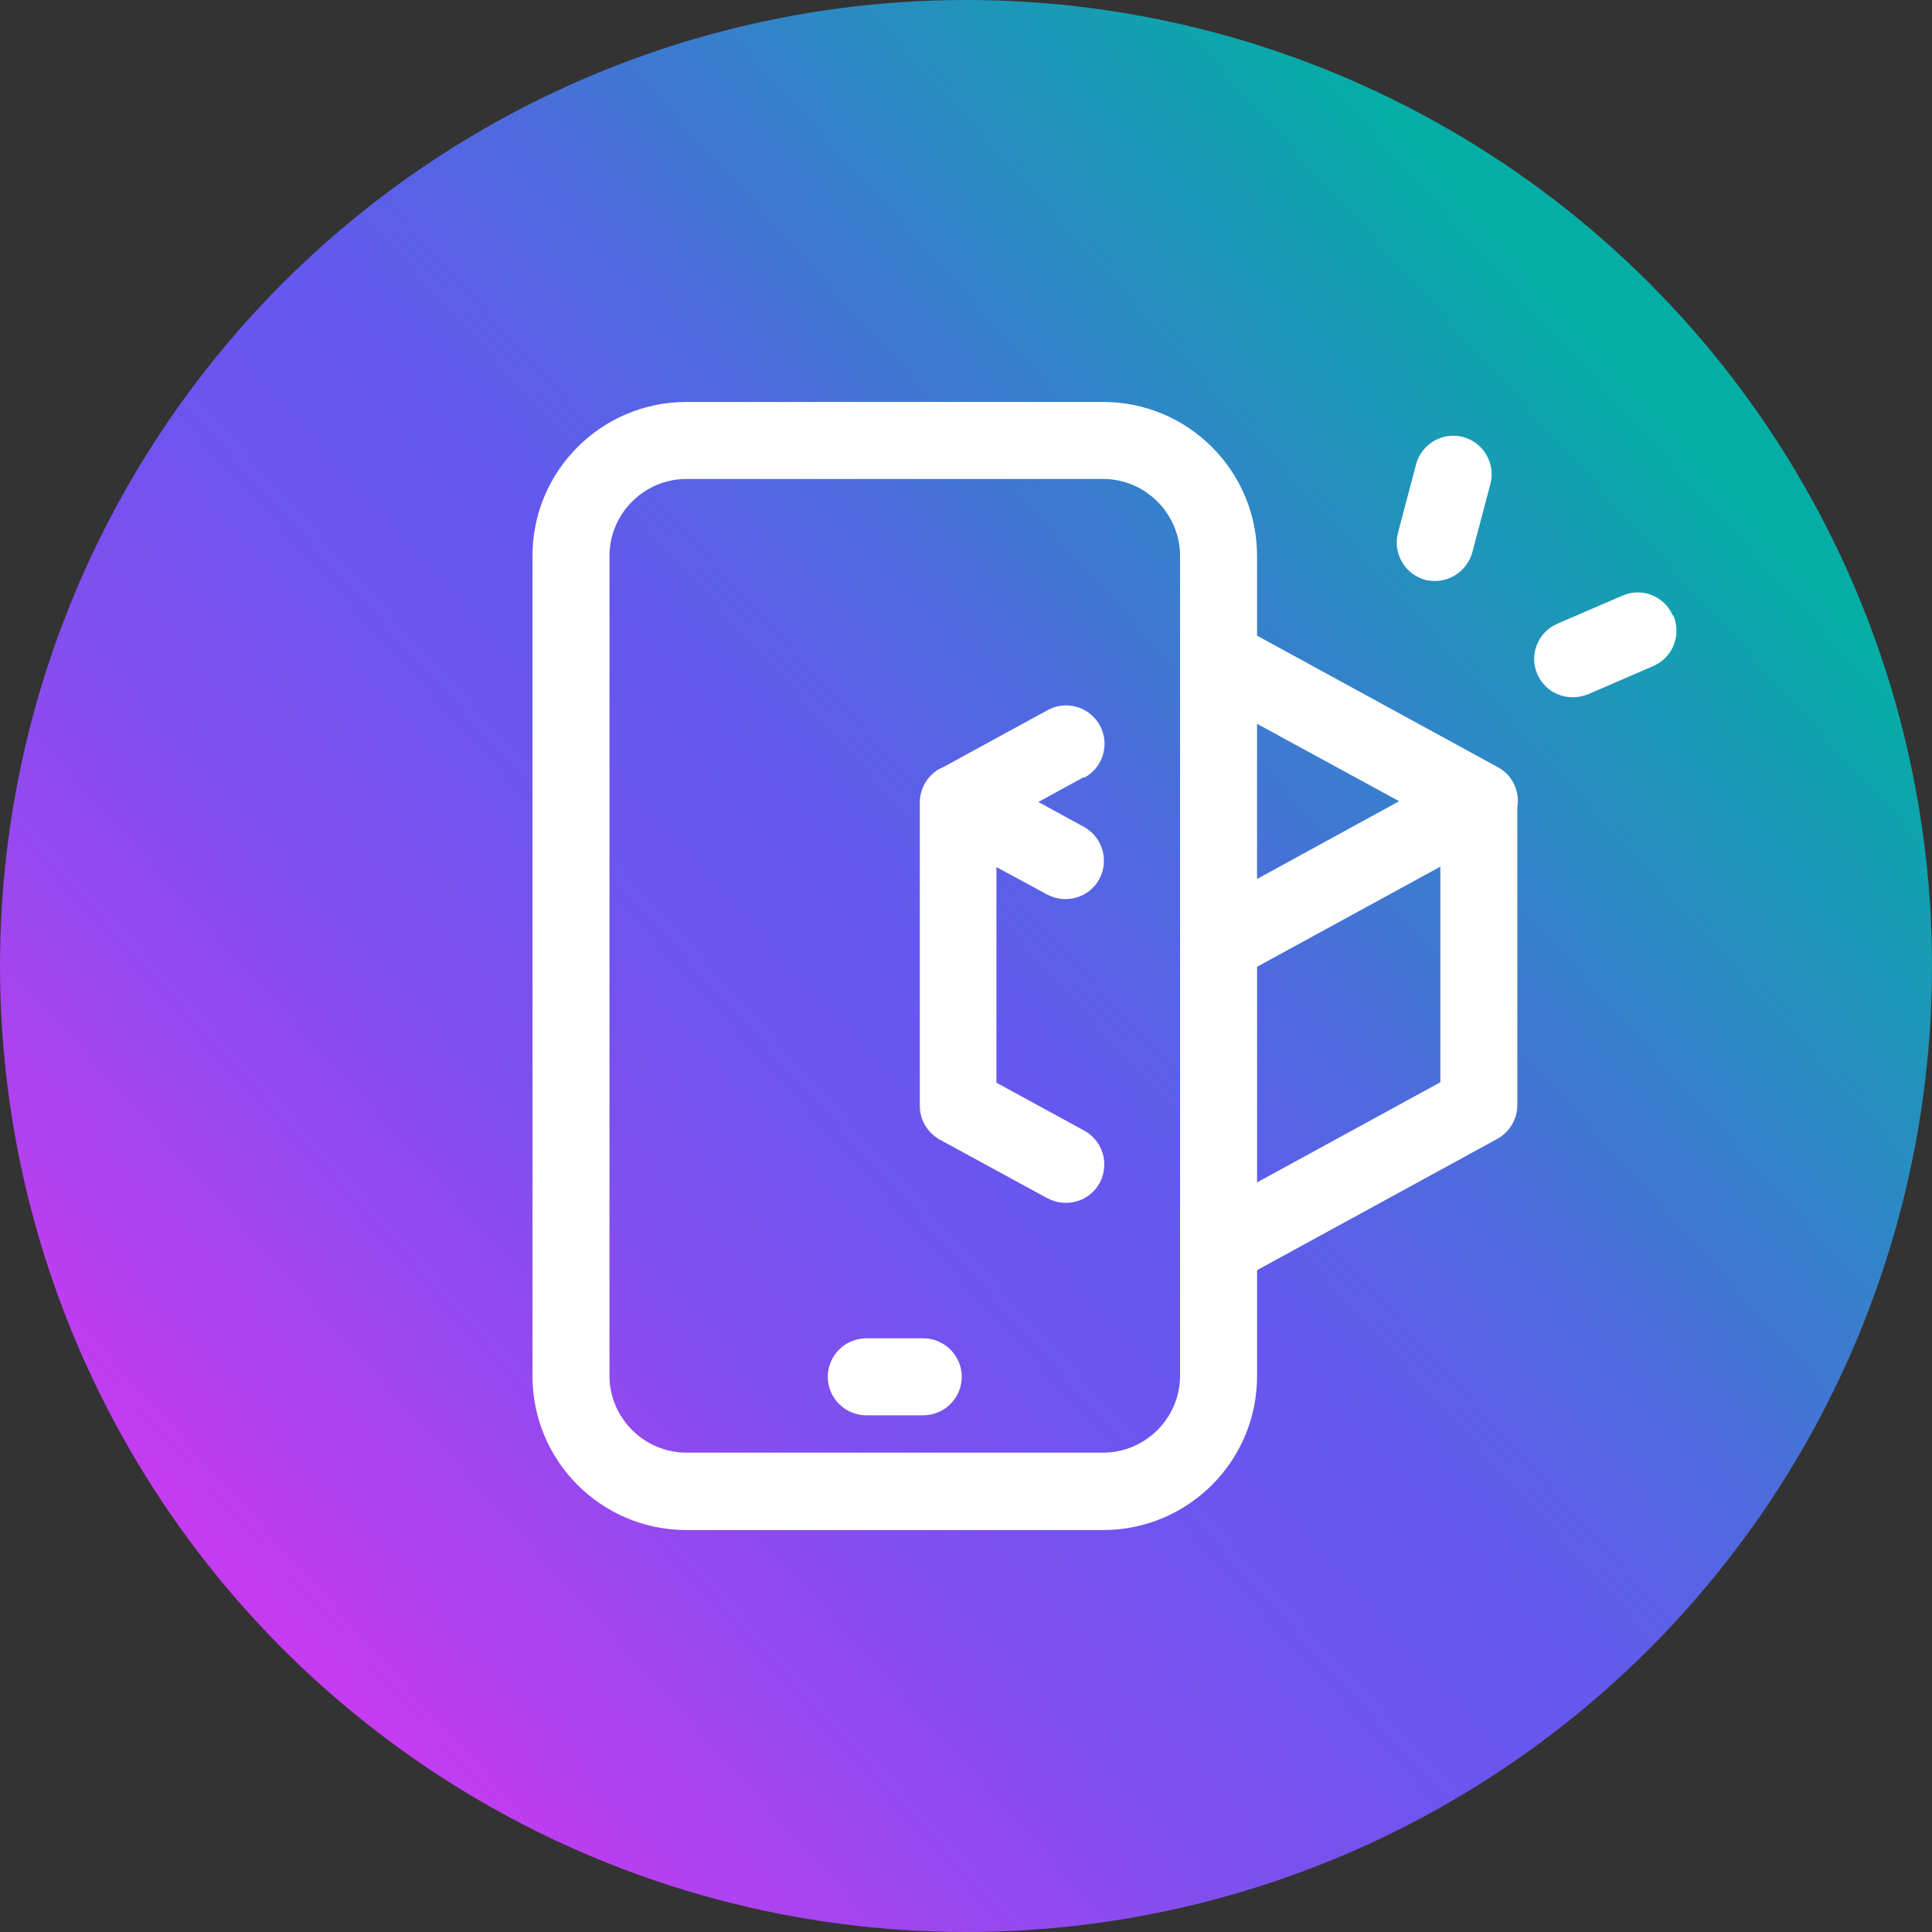
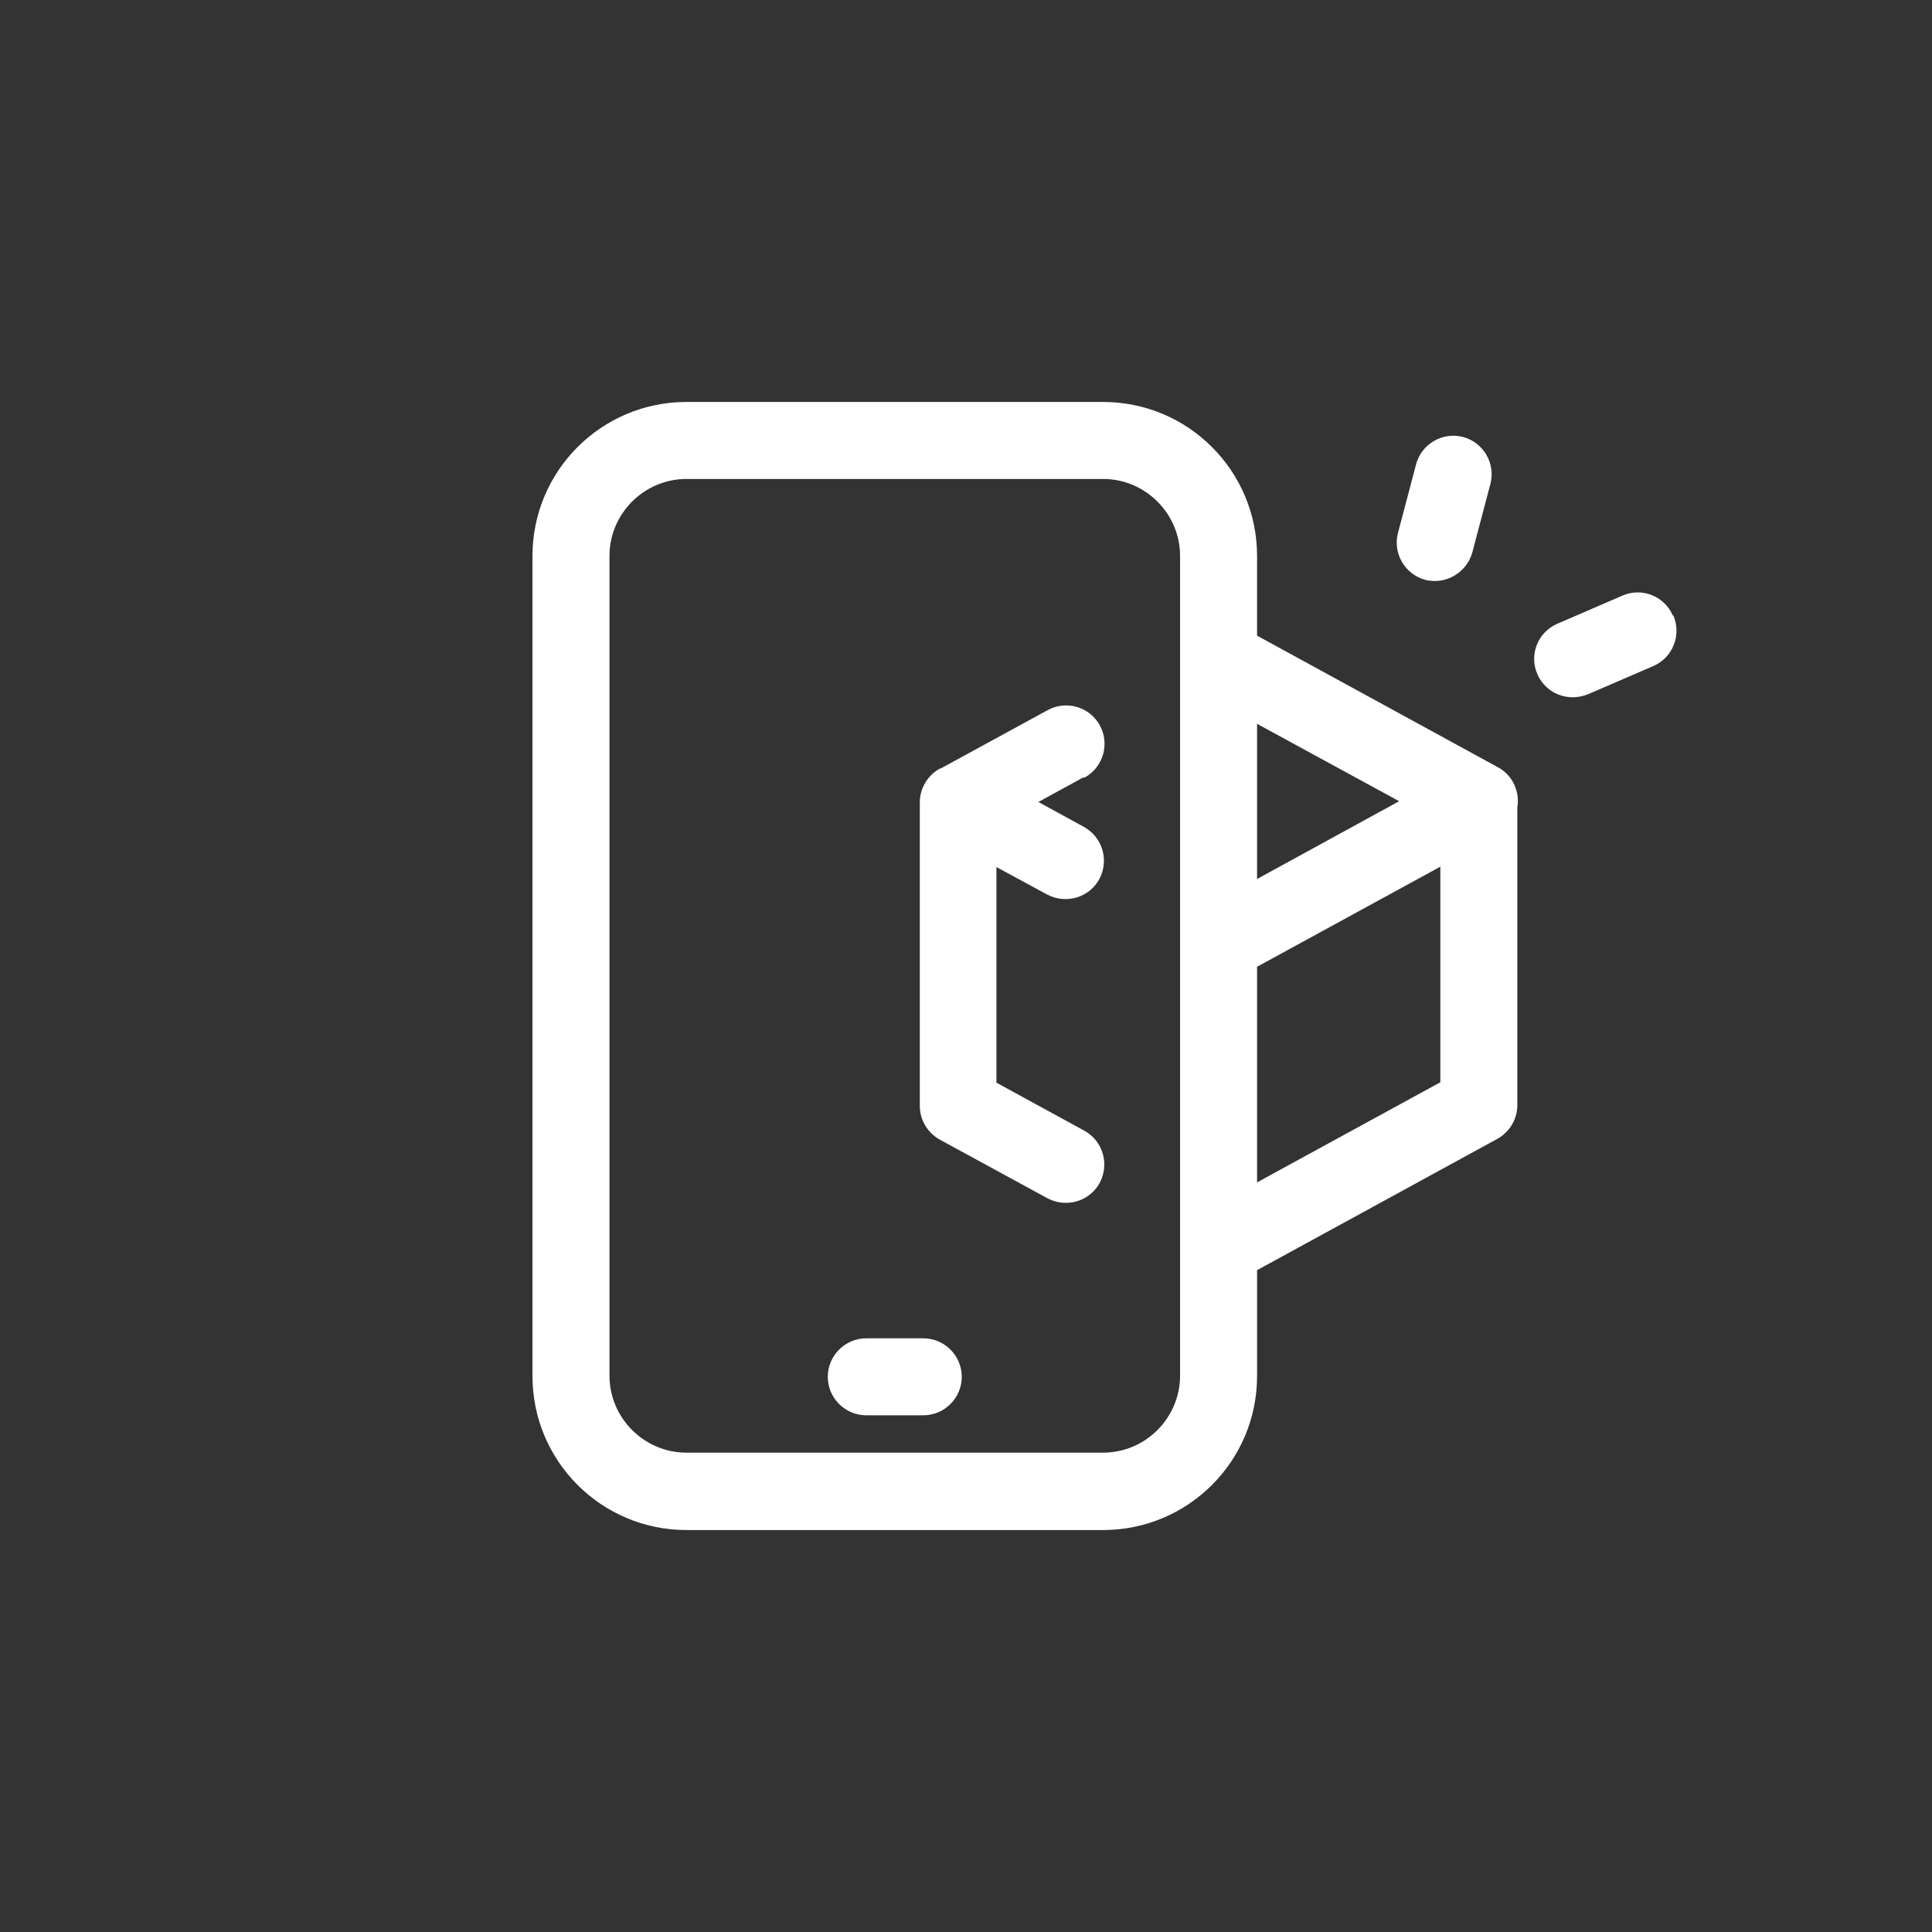
<svg xmlns="http://www.w3.org/2000/svg" id="Guides" width="50.18" height="50.18" viewBox="0 0 50.18 50.18">
  <rect x="0" y="0" width="50.18" height="50.18" fill="#333333" stroke="none" />
  <defs>
    <style>.cls-1{fill:url(#linear-gradient);}.cls-1,.cls-2{stroke-width:0px;}.cls-2{fill:#fff;}</style>
    <linearGradient id="linear-gradient" x1="5.17" y1="-2207.01" x2="42.39" y2="-2240.68" gradientTransform="translate(0 2250.12)" gradientUnits="userSpaceOnUse">
      <stop offset="0" stop-color="#d338f1" />
      <stop offset=".02" stop-color="#cb3af0" />
      <stop offset=".18" stop-color="#9f46f0" />
      <stop offset=".32" stop-color="#7f4fef" />
      <stop offset=".44" stop-color="#6c55ef" />
      <stop offset=".52" stop-color="#6557ef" />
      <stop offset=".65" stop-color="#4f6ade" />
      <stop offset=".91" stop-color="#179cb4" />
      <stop offset="1" stop-color="#03afa5" />
    </linearGradient>
  </defs>
-   <circle class="cls-1" cx="25.09" cy="25.09" r="25.09" />
  <path class="cls-2" d="M28.14,20.19l-1.17.64,1.17.64c.49.26.67.86.42,1.35-.26.49-.86.67-1.35.42,0,0-.01,0-.02-.01l-1.31-.71v5.6l2.27,1.24c.49.26.67.86.42,1.35-.26.49-.86.67-1.35.42,0,0-.01,0-.02-.01l-2.79-1.52c-.32-.18-.52-.51-.52-.88v-7.88c0-.35.19-.68.49-.86.03-.02.06-.02.09-.04l2.73-1.49c.48-.27,1.09-.1,1.36.38s.1,1.09-.38,1.36c0,0-.01,0-.02.01h0ZM39.41,20.98v7.72c0,.37-.2.7-.52.88l-6.24,3.41v2.75c0,2.21-1.79,4-4,4h-10.82c-2.21,0-4-1.79-4-4V14.44c0-2.21,1.79-4,4-4h10.82c2.21,0,4,1.79,4,4v2.07l6.26,3.42c.37.2.57.62.5,1.04h0ZM32.65,18.8v4.03l3.69-2.02-3.69-2.01ZM30.65,35.74v-3.21s0-.08,0-.13v-7.75s0-.08,0-.13v-10.08c0-1.1-.9-2-2-2h-10.82c-1.1,0-2,.9-2,2v21.29c0,1.1.9,2,2,2h10.82c1.1,0,2-.9,2-2h0ZM37.41,22.51l-4.76,2.6v5.6l4.76-2.6v-5.6ZM23.98,34.76h-1.48c-.55,0-1,.45-1,1s.45,1,1,1h1.48c.55,0,1-.45,1-1s-.45-1-1-1ZM37.01,15.06c.08.02.17.03.26.03.45,0,.85-.31.97-.74l.47-1.78c.14-.53-.18-1.08-.71-1.22s-1.08.18-1.22.71h0l-.47,1.78c-.14.53.18,1.08.71,1.22,0,0,0,0,0,0ZM43.45,15.99c-.22-.51-.81-.74-1.31-.52,0,0,0,0,0,0l-1.69.73c-.51.22-.74.81-.52,1.31.16.37.52.6.92.6.14,0,.27-.03.4-.08l1.69-.73c.51-.22.74-.81.52-1.32Z" />
</svg>